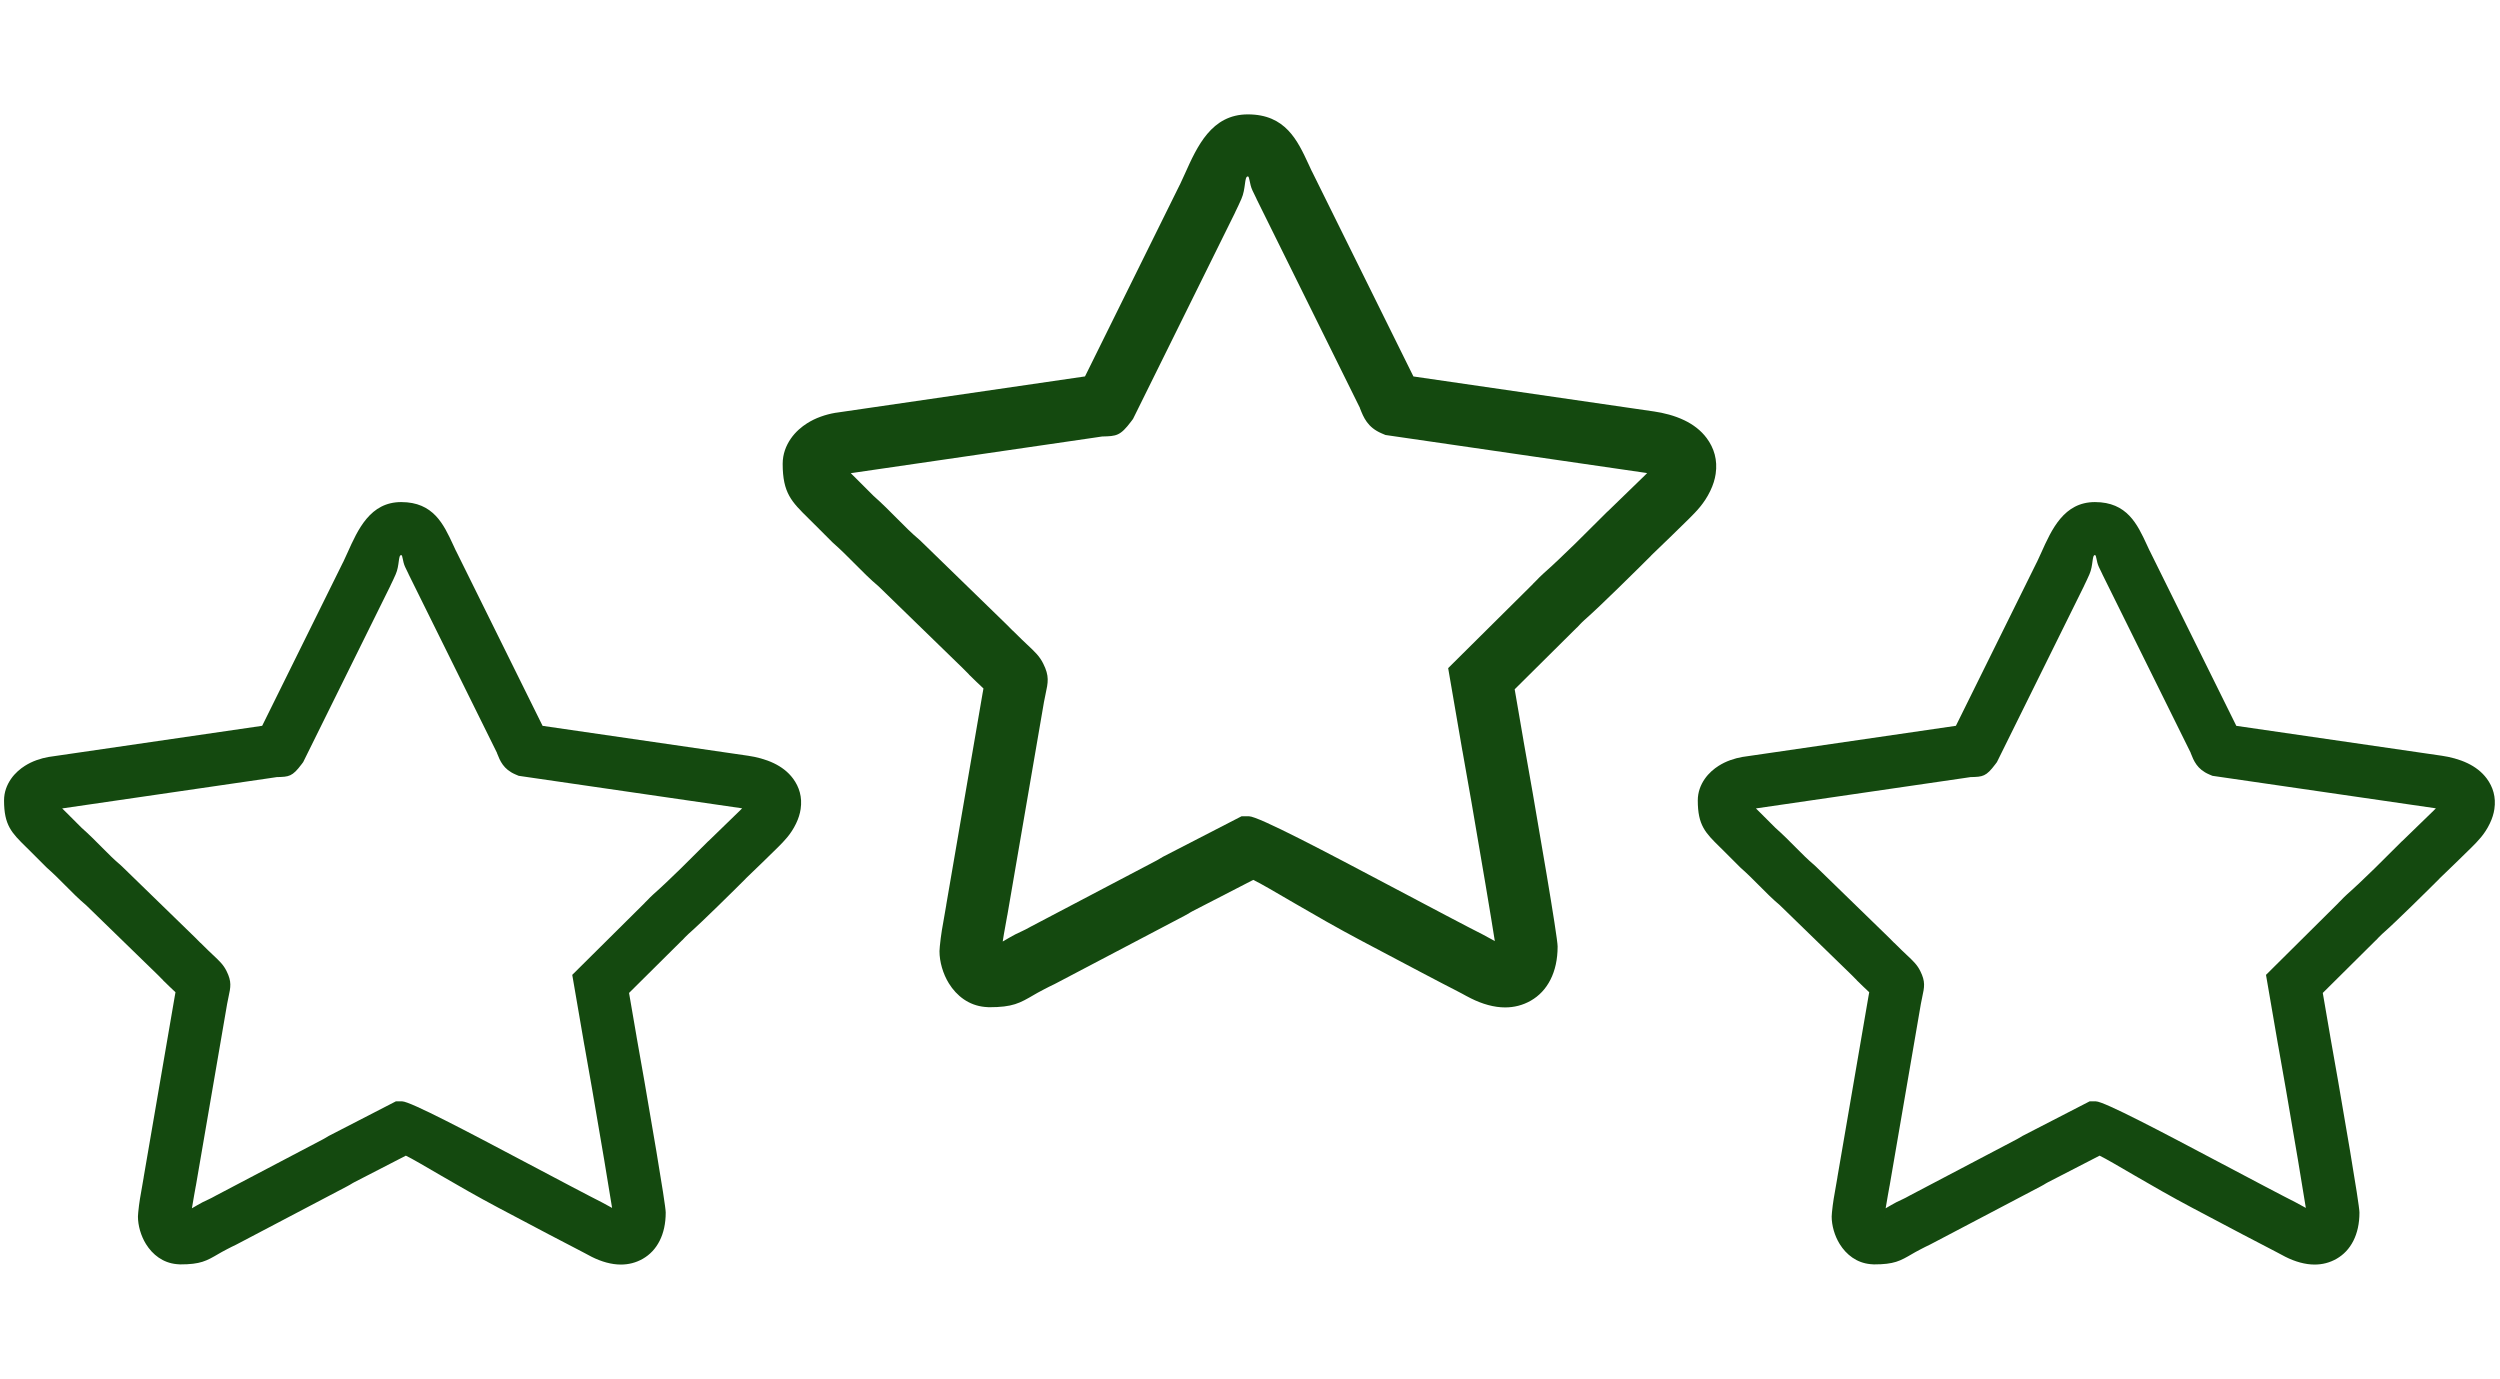
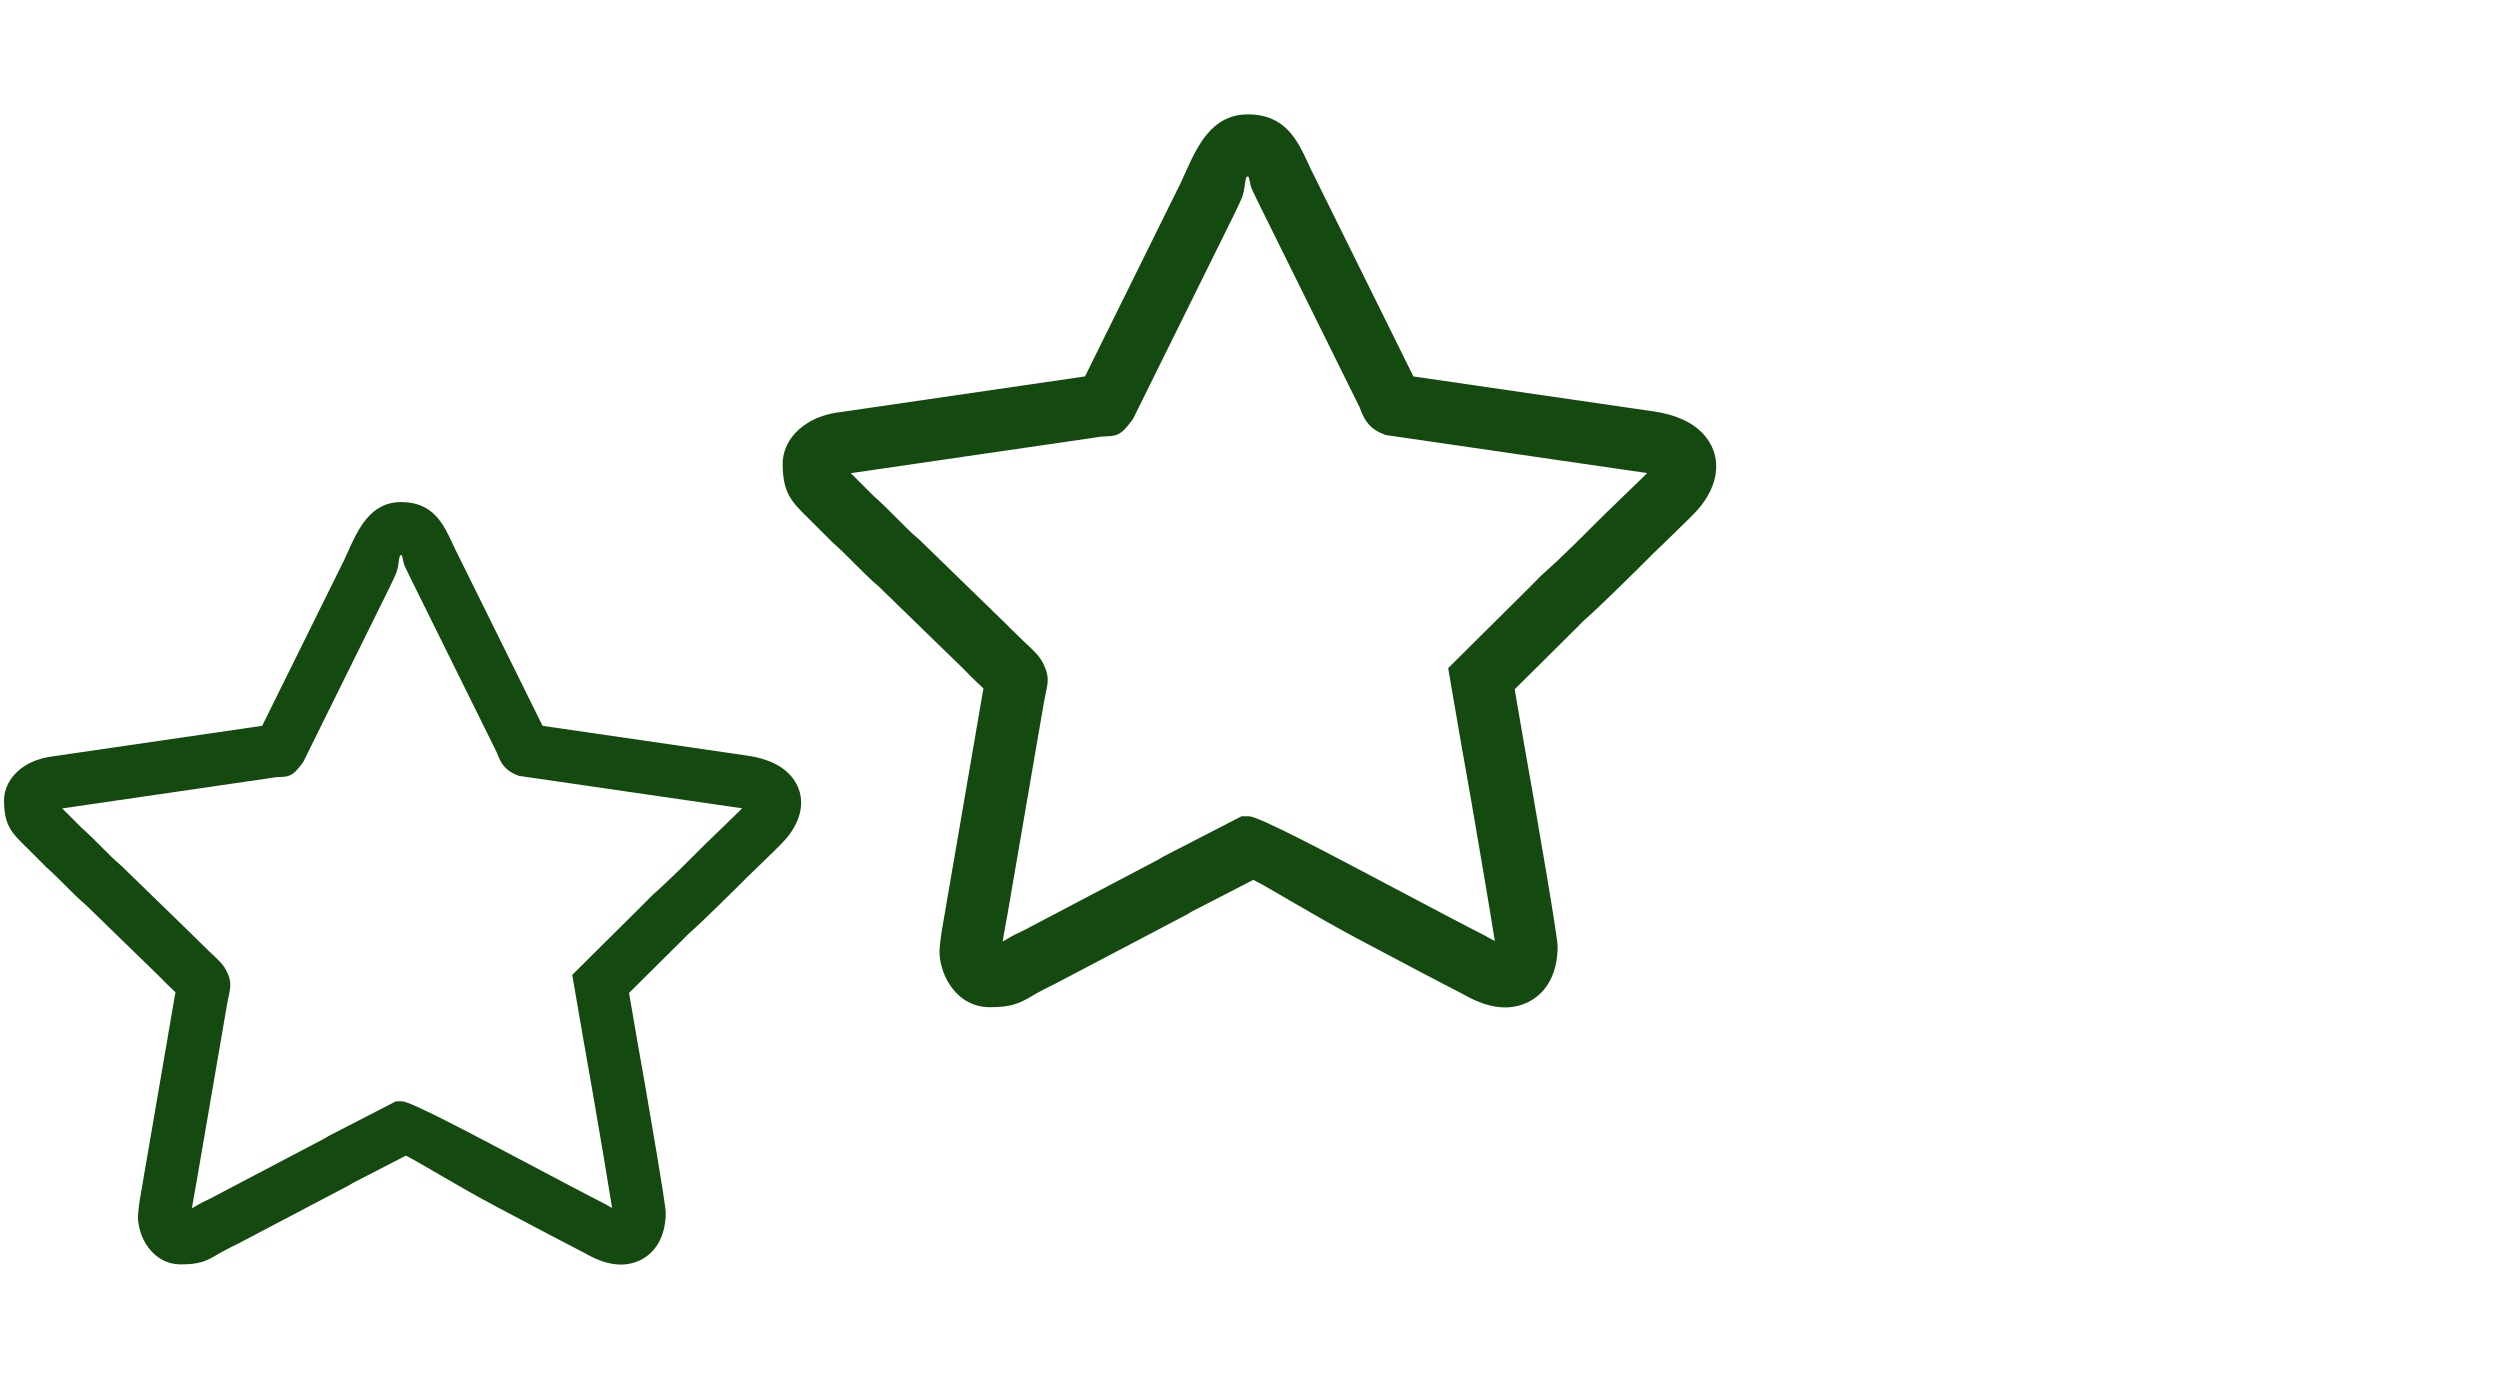
<svg xmlns="http://www.w3.org/2000/svg" xml:space="preserve" width="272mm" height="150mm" version="1.1" style="shape-rendering:geometricPrecision; text-rendering:geometricPrecision; image-rendering:optimizeQuality; fill-rule:evenodd; clip-rule:evenodd" viewBox="0 0 27200 15000">
  <defs>
    <style type="text/css"> .fil0 {fill:#14490F;fill-rule:nonzero} </style>
  </defs>
  <g id="Слой_x0020_1">
    <g id="_2715483876224">
      <path class="fil0" d="M676.62 8795.71l10.54 10.39c10.6,10.43 21.77,21.44 34.6,34.27l166.81 166.67c79.69,70.17 153.93,145.12 225.49,217.36 65.78,66.41 128.88,130.1 198.25,188.09l15.76 14.64 791.03 769.25c14.46,14.3 25.62,25.62 37.17,37.33l24.61 24.85 0.56 -0.56c70.35,70.34 104.92,102.8 131.21,127.48 77.33,72.6 117.57,110.4 151.88,179.2 57.85,116.01 45.8,171.78 20.64,287.9 -4.97,22.93 -11.15,51.43 -15.07,75.02l0 1.12 -339.22 1974.02 -0.37 -0.06c-2.91,17.15 -11,61.73 -19,105.81 -8.31,45.74 -16.55,91.11 -23.53,137.84l2.18 -1.27c38.22,-22.35 82.93,-48.49 115.33,-65.36 4.1,-2.13 30.83,-14.59 65.55,-31.21 21.51,-10.29 43.2,-20.67 66.16,-34.01l10.14 -5.63 1160.63 -610.12 4.5 -2.25c10.1,-5.12 13.96,-7.51 17.95,-9.99 15.94,-9.86 32.3,-20 46.74,-27.77l4.5 -2.25 725.3 -373.78 68.37 0c88.54,0 731.92,340.29 1316.82,649.67 378.03,199.96 729.68,385.95 855.23,448.63 20.25,10.1 54.77,29.32 88.59,48.15l23.6 13.1c-13.79,-89.69 -46.83,-289.55 -86.04,-523.54 -83.23,-496.53 -191.87,-1121.62 -214.42,-1240.86l-1.13 -4.5 -131.89 -766.75 788.94 -783.05 -0.56 -0.56c33.03,-33.03 19.1,-18.51 23.86,-23.47 24.15,-25.13 47.71,-49.67 71.61,-70.71 85,-74.84 194.07,-178.9 299.38,-281.78 64.95,-63.45 200.48,-198.91 296.05,-294.46l3.38 -2.24 342.77 -332.54 22.99 -23.04c-5.69,-0.98 -11.36,-1.88 -16.94,-2.69l-2413.97 -351.15 -34.98 -14.87c-132.04,-56.15 -168.4,-148.58 -201.41,-232.44 -3.47,-8.83 2.43,1.15 -2.19,-8.07l-1.12 -1.13 -958.85 -1937.81 0.45 -0.22c-22.6,-45.22 -30.2,-61.63 -37.94,-78.34 -28.76,-62.05 -25.18,-128.91 -42.46,-128.91 -33.92,0 -16.8,113.1 -60.42,210.35 -17.83,39.78 -35.04,78.14 -57.51,123.12l0.45 0.23 -949.03 1919.06 -17.28 23.06c-101.39,135.33 -137.26,136.31 -265.86,139.86 -1.93,0.05 -1.49,-0.25 -2.94,-0.07 -16.31,2.06 -44.36,6.76 -81.42,12.15l-2254.47 328.84zm-392.52 420.21c-157.58,-155.15 -240.03,-236.33 -240.03,-506.98 0,-90.55 30.54,-168.53 75.36,-233.75 44.47,-64.7 103.01,-112.39 151.47,-142.88 39.66,-24.97 79.93,-44.86 126.98,-61.78 44.95,-16.16 87.97,-27.35 134.78,-35.53l9.01 -1.12c770.27,-112.36 1540.5,-224.98 2310.81,-337.06l879.49 -1778.45 1.13 -1.13c11.63,-23.25 28.95,-61.85 46.93,-101.96 114.58,-255.51 247.82,-552.62 585.07,-552.62 349.65,0 461.26,240.87 564.85,464.43l29.62 63.92 1.13 1.13 942.64 1905.06 2235.29 325.16c86.88,12.68 190.23,37.8 282.07,82.19 80.11,38.72 152.99,92.45 207.3,165.88 68.01,92 102.04,201.7 83.03,331.88 -7.39,50.63 -23.61,103.47 -50.18,158.43 -56.86,117.62 -126.87,187.56 -199.07,259.67 -114.43,114.33 -233.15,226.46 -349.37,339.2l0.53 0.52c-57.17,57.16 -143.03,142.87 -302.81,298.95 -119.42,116.65 -238.46,230.57 -319.65,302.06 -15.26,13.44 -26.4,25.05 -37.83,36.93 -22.49,23.43 -16.4,18.27 -30.62,32.48l-1.13 0 -576.91 572.6 81.43 473.37 -0.27 0.04c25.49,135.88 134.04,759.67 215.82,1247.57 56.9,339.46 101.94,623.59 101.94,667.97 0,121.76 -23.76,223.44 -65.62,306.83 -44.12,87.91 -106.59,152.46 -182.9,196.39 -74.95,43.14 -155.78,63.09 -239.53,63.09 -102.05,0 -211.04,-30.82 -317.58,-84.3 -36.42,-18.28 -58.25,-30.44 -80.53,-42.83 -14.26,-7.94 -28.82,-16.05 -66.07,-34.65 -98.87,-49.35 -468.78,-245.01 -866.49,-455.37 -456.55,-241.49 -874.39,-503.97 -1008.64,-567.62l-565.96 291.67 0.03 0.05c-13.07,7.04 -15.32,8.43 -17.47,9.76 -16.89,10.46 -33.27,20.59 -56.25,32.46l-1156.94 608.24c-30.17,17.06 -65.33,33.89 -100.22,50.57 -3.64,1.74 -6.92,3.3 -47.55,24.45 -52.13,27.14 -72.85,39.26 -90.55,49.61 -135.6,79.29 -198.78,116.24 -420.89,116.24 -6.12,0 -18.97,-0.95 -38.31,-2.8 -148.63,-14.21 -261.48,-102.79 -333.22,-218.44 -55.83,-89.99 -87.41,-202.2 -87.41,-299.33 0,-8.88 1.04,-24.23 3.14,-46.23 9.96,-104.29 26.06,-192.88 42.37,-282.73 3.97,-21.93 7.94,-43.7 17.11,-98.99l0 -2.25 339.23 -1974.02 0.17 0.03c2.28,-13.64 4.4,-25.68 6.38,-36.44 -40.86,-38.37 -91.84,-86.43 -135.34,-129.93l0 -1.13c-11.06,-11.07 -19.3,-19.42 -27.42,-27.66 -9.9,-10.03 -19.5,-19.78 -30.4,-30.58l-778.19 -756.69c-82.33,-69.33 -155.34,-143.03 -231.37,-219.79 -59.27,-59.84 -120.77,-121.92 -198.46,-190.34l-191.58 -191.43c-10.54,-10.54 -21.71,-21.54 -32.35,-32.02zm1792.32 4022.57l-0.53 5.44c-0.61,6.36 0.2,-1.1 0.81,-5.54l-0.28 0.1z" />
      <path class="fil0" d="M9256.38 5148.28l12.34 12.16c12.42,12.22 25.51,25.11 40.53,40.14l195.37 195.2c93.34,82.19 180.29,169.97 264.1,254.58 77.04,77.78 150.94,152.38 232.19,220.3l18.46 17.14 926.48 900.96c16.93,16.75 30,30.01 43.53,43.73l28.82 29.1 0.66 -0.65c82.4,82.39 122.89,120.4 153.67,149.31 90.58,85.03 137.7,129.3 177.89,209.88 67.75,135.88 53.64,201.19 24.18,337.19 -5.83,26.87 -13.07,60.25 -17.66,87.86l0 1.33 -397.3 2312.01 -0.43 -0.07c-3.4,20.09 -12.89,72.3 -22.26,123.92 -9.73,53.58 -19.37,106.71 -27.55,161.45l2.55 -1.49c44.77,-26.18 97.13,-56.8 135.08,-76.55 4.8,-2.5 36.1,-17.09 76.77,-36.55 25.19,-12.05 50.6,-24.22 77.49,-39.84l11.87 -6.6 1359.36 -714.58 5.27 -2.63c11.83,-6 16.35,-8.8 21.02,-11.7 18.67,-11.55 37.83,-23.43 54.74,-32.53l5.28 -2.63 849.49 -437.79 80.07 0c103.7,0 857.24,398.56 1542.29,760.91 442.76,234.2 854.62,452.04 1001.67,525.45 23.71,11.83 64.14,34.35 103.75,56.39l27.64 15.34c-16.15,-105.04 -54.84,-339.12 -100.77,-613.18 -97.48,-581.54 -224.72,-1313.67 -251.13,-1453.31l-1.32 -5.28 -154.47 -898.03 924.02 -917.13 -0.66 -0.66c38.68,-38.68 22.37,-21.68 27.95,-27.49 28.28,-29.43 55.88,-58.16 83.86,-82.81 99.56,-87.66 227.3,-209.53 350.65,-330.03 76.08,-74.32 234.81,-232.96 346.74,-344.87l3.96 -2.63 401.46 -389.47 26.93 -26.99c-6.67,-1.15 -13.3,-2.21 -19.84,-3.15l-2827.3 -411.27 -40.97 -17.42c-154.65,-65.77 -197.24,-174.03 -235.89,-272.24 -4.07,-10.35 2.83,1.34 -2.57,-9.46l-1.32 -1.32 -1123.02 -2269.6 0.53 -0.27c-26.47,-52.96 -35.38,-72.17 -44.45,-91.75 -33.67,-72.67 -29.48,-150.99 -49.72,-150.99 -39.73,0 -19.67,132.47 -70.76,246.38 -20.89,46.59 -41.05,91.52 -67.36,144.2l0.52 0.27 -1111.52 2247.65 -20.24 27c-118.74,158.5 -160.76,159.65 -311.38,163.8 -2.26,0.06 -1.75,-0.28 -3.45,-0.07 -19.1,2.41 -51.95,7.92 -95.35,14.23l-2640.49 385.15zm-459.73 492.16c-184.56,-181.73 -281.12,-276.8 -281.12,-593.79 0,-106.05 35.76,-197.39 88.26,-273.77 52.08,-75.78 120.65,-131.65 177.4,-167.36 46.45,-29.23 93.62,-52.53 148.73,-72.35 52.64,-18.93 103.03,-32.03 157.85,-41.61l10.55 -1.32c902.16,-131.59 1804.27,-263.5 2706.47,-394.77l1030.09 -2082.96 1.32 -1.32c13.62,-27.23 33.9,-72.45 54.96,-119.42 134.21,-299.26 290.26,-647.24 685.25,-647.24 409.51,0 540.24,282.11 661.57,543.94l34.69 74.87 1.32 1.32 1104.05 2231.26 2618.02 380.83c101.75,14.85 222.8,44.28 330.36,96.26 93.83,45.35 179.19,108.28 242.8,194.29 79.66,107.74 119.5,236.23 97.24,388.7 -8.66,59.3 -27.65,121.19 -58.77,185.56 -66.59,137.76 -148.6,219.67 -233.16,304.13 -134.02,133.91 -273.07,265.23 -409.18,397.28l0.62 0.61c-66.96,66.94 -167.53,167.33 -354.66,350.14 -139.86,136.62 -279.3,270.05 -374.38,353.77 -17.87,15.75 -30.93,29.34 -44.31,43.26 -26.35,27.43 -19.21,21.39 -35.86,38.04l-1.32 0 -675.7 670.65 95.38 554.41 -0.32 0.05c29.85,159.14 156.99,889.75 252.77,1461.18 66.64,397.59 119.39,730.37 119.39,782.34 0,142.61 -27.82,261.7 -76.85,359.37 -51.67,102.97 -124.84,178.57 -214.21,230.02 -87.79,50.52 -182.46,73.88 -280.55,73.88 -119.52,0 -247.17,-36.09 -371.96,-98.73 -42.65,-21.4 -68.22,-35.65 -94.31,-50.16 -16.71,-9.3 -33.76,-18.79 -77.38,-40.58 -115.81,-57.8 -549.05,-286.96 -1014.86,-533.34 -534.72,-282.84 -1024.1,-590.27 -1181.35,-664.81l-662.85 341.61 0.03 0.06c-15.3,8.24 -17.95,9.87 -20.47,11.44 -19.77,12.24 -38.96,24.1 -65.87,38.01l-1355.04 712.38c-35.34,19.99 -76.51,39.69 -117.38,59.23 -4.26,2.04 -8.1,3.87 -55.69,28.64 -61.05,31.78 -85.32,45.98 -106.06,58.1 -158.81,92.87 -232.8,136.14 -492.95,136.14 -7.17,0 -22.22,-1.1 -44.86,-3.27 -174.09,-16.65 -306.26,-120.4 -390.28,-255.85 -65.39,-105.39 -102.39,-236.82 -102.39,-350.58 0,-10.4 1.22,-28.38 3.69,-54.15 11.66,-122.14 30.52,-225.9 49.62,-331.14 4.65,-25.67 9.31,-51.18 20.05,-115.93l0 -2.64 397.3 -2312.02 0.21 0.04c2.67,-15.98 5.14,-30.08 7.46,-42.68 -47.85,-44.94 -107.56,-101.23 -158.5,-152.18l0 -1.32c-12.96,-12.97 -22.61,-22.75 -32.12,-32.39 -11.59,-11.76 -22.84,-23.18 -35.6,-35.83l-911.44 -886.24c-96.43,-81.21 -181.94,-167.53 -270.99,-257.43 -69.42,-70.09 -141.44,-142.8 -232.43,-222.92l-224.39 -224.22c-12.34,-12.34 -25.43,-25.22 -37.89,-37.49zm2099.21 4711.32l-0.63 6.37c-0.71,7.44 0.24,-1.3 0.95,-6.49l-0.32 0.12z" />
-       <path class="fil0" d="M19104.44 8795.71l10.53 10.39c10.6,10.43 21.78,21.44 34.61,34.27l166.8 166.67c79.7,70.17 153.93,145.12 225.49,217.36 65.78,66.41 128.88,130.1 198.25,188.09l15.76 14.64 791.04 769.25c14.45,14.3 25.61,25.62 37.17,37.33l24.6 24.85 0.57 -0.56c70.34,70.34 104.91,102.8 131.2,127.48 77.33,72.6 117.57,110.4 151.88,179.2 57.85,116.01 45.8,171.78 20.64,287.9 -4.97,22.93 -11.15,51.43 -15.07,75.02l0 1.12 -339.22 1974.02 -0.36 -0.06c-2.91,17.15 -11.01,61.73 -19.01,105.81 -8.31,45.74 -16.54,91.11 -23.52,137.84l2.17 -1.27c38.23,-22.35 82.93,-48.49 115.33,-65.36 4.11,-2.13 30.83,-14.59 65.56,-31.21 21.5,-10.29 43.19,-20.67 66.16,-34.01l10.13 -5.63 1160.63 -610.12 4.5 -2.25c10.1,-5.12 13.96,-7.51 17.95,-9.99 15.94,-9.86 32.3,-20 46.74,-27.77l4.5 -2.25 725.3 -373.78 68.37 0c88.54,0 731.92,340.29 1316.82,649.67 378.03,199.96 729.68,385.95 855.23,448.63 20.25,10.1 54.77,29.32 88.59,48.15l23.6 13.1c-13.79,-89.69 -46.83,-289.55 -86.04,-523.54 -83.23,-496.53 -191.87,-1121.62 -214.42,-1240.86l-1.13 -4.5 -131.89 -766.75 788.94 -783.05 -0.56 -0.56c33.03,-33.03 19.1,-18.51 23.86,-23.47 24.15,-25.13 47.72,-49.67 71.61,-70.71 85,-74.84 194.07,-178.9 299.39,-281.78 64.95,-63.45 200.48,-198.91 296.04,-294.46l3.38 -2.24 342.77 -332.54 23 -23.04c-5.7,-0.98 -11.36,-1.88 -16.94,-2.69l-2413.98 -351.15 -34.98 -14.87c-132.04,-56.15 -168.4,-148.58 -201.4,-232.44 -3.48,-8.83 2.42,1.15 -2.2,-8.07l-1.12 -1.13 -958.85 -1937.81 0.45 -0.22c-22.6,-45.22 -30.2,-61.63 -37.94,-78.34 -28.76,-62.05 -25.18,-128.91 -42.46,-128.91 -33.92,0 -16.8,113.1 -60.42,210.35 -17.83,39.78 -35.04,78.14 -57.51,123.12l0.45 0.23 -949.03 1919.06 -17.28 23.06c-101.38,135.33 -137.25,136.31 -265.86,139.86 -1.93,0.05 -1.49,-0.25 -2.94,-0.07 -16.31,2.06 -44.36,6.76 -81.42,12.15l-2254.46 328.84zm-392.53 420.21c-157.57,-155.15 -240.02,-236.33 -240.02,-506.98 0,-90.55 30.53,-168.53 75.36,-233.75 44.47,-64.7 103.01,-112.39 151.46,-142.88 39.66,-24.97 79.93,-44.86 126.98,-61.78 44.96,-16.16 87.97,-27.35 134.78,-35.53l9.01 -1.12c770.27,-112.36 1540.5,-224.98 2310.81,-337.06l879.49 -1778.45 1.13 -1.13c11.63,-23.25 28.95,-61.85 46.93,-101.96 114.58,-255.51 247.83,-552.62 585.07,-552.62 349.65,0 461.26,240.87 564.86,464.43l29.61 63.92 1.13 1.13 942.64 1905.06 2235.3 325.16c86.88,12.68 190.22,37.8 282.06,82.19 80.11,38.72 152.99,92.45 207.3,165.88 68.02,92 102.04,201.7 83.03,331.88 -7.39,50.63 -23.61,103.47 -50.18,158.43 -56.86,117.62 -126.87,187.56 -199.07,259.67 -114.43,114.33 -233.15,226.46 -349.36,339.2l0.52 0.52c-57.17,57.16 -143.03,142.87 -302.81,298.95 -119.41,116.65 -238.46,230.57 -319.64,302.06 -15.26,13.44 -26.41,25.05 -37.84,36.93 -22.49,23.43 -16.4,18.27 -30.62,32.48l-1.12 0 -576.92 572.6 81.43 473.37 -0.27 0.04c25.49,135.88 134.04,759.67 215.82,1247.57 56.9,339.46 101.94,623.59 101.94,667.97 0,121.76 -23.76,223.44 -65.62,306.83 -44.12,87.91 -106.59,152.46 -182.9,196.39 -74.95,43.14 -155.78,63.09 -239.53,63.09 -102.05,0 -211.03,-30.82 -317.58,-84.3 -36.42,-18.28 -58.25,-30.44 -80.52,-42.83 -14.27,-7.94 -28.83,-16.05 -66.08,-34.65 -98.87,-49.35 -468.78,-245.01 -866.49,-455.37 -456.55,-241.49 -874.38,-503.97 -1008.64,-567.62l-565.95 291.67 0.02 0.05c-13.06,7.04 -15.32,8.43 -17.47,9.76 -16.89,10.46 -33.27,20.59 -56.25,32.46l-1156.94 608.24c-30.17,17.06 -65.32,33.89 -100.22,50.57 -3.64,1.74 -6.91,3.3 -47.55,24.45 -52.13,27.14 -72.85,39.26 -90.55,49.61 -135.6,79.29 -198.77,116.24 -420.89,116.24 -6.12,0 -18.97,-0.95 -38.3,-2.8 -148.64,-14.21 -261.49,-102.79 -333.23,-218.44 -55.83,-89.99 -87.41,-202.2 -87.41,-299.33 0,-8.88 1.04,-24.23 3.14,-46.23 9.96,-104.29 26.06,-192.88 42.37,-282.73 3.97,-21.93 7.95,-43.7 17.12,-98.99l0 -2.25 339.22 -1974.02 0.18 0.03c2.27,-13.64 4.39,-25.68 6.37,-36.44 -40.86,-38.37 -91.84,-86.43 -135.33,-129.93l0 -1.13c-11.06,-11.07 -19.31,-19.42 -27.43,-27.66 -9.89,-10.03 -19.5,-19.78 -30.4,-30.58l-778.19 -756.69c-82.33,-69.33 -155.34,-143.03 -231.37,-219.79 -59.27,-59.84 -120.77,-121.92 -198.45,-190.34l-191.59 -191.43c-10.54,-10.54 -21.71,-21.54 -32.35,-32.02zm1792.32 4022.57l-0.53 5.44c-0.61,6.36 0.2,-1.1 0.81,-5.54l-0.28 0.1z" />
    </g>
  </g>
</svg>